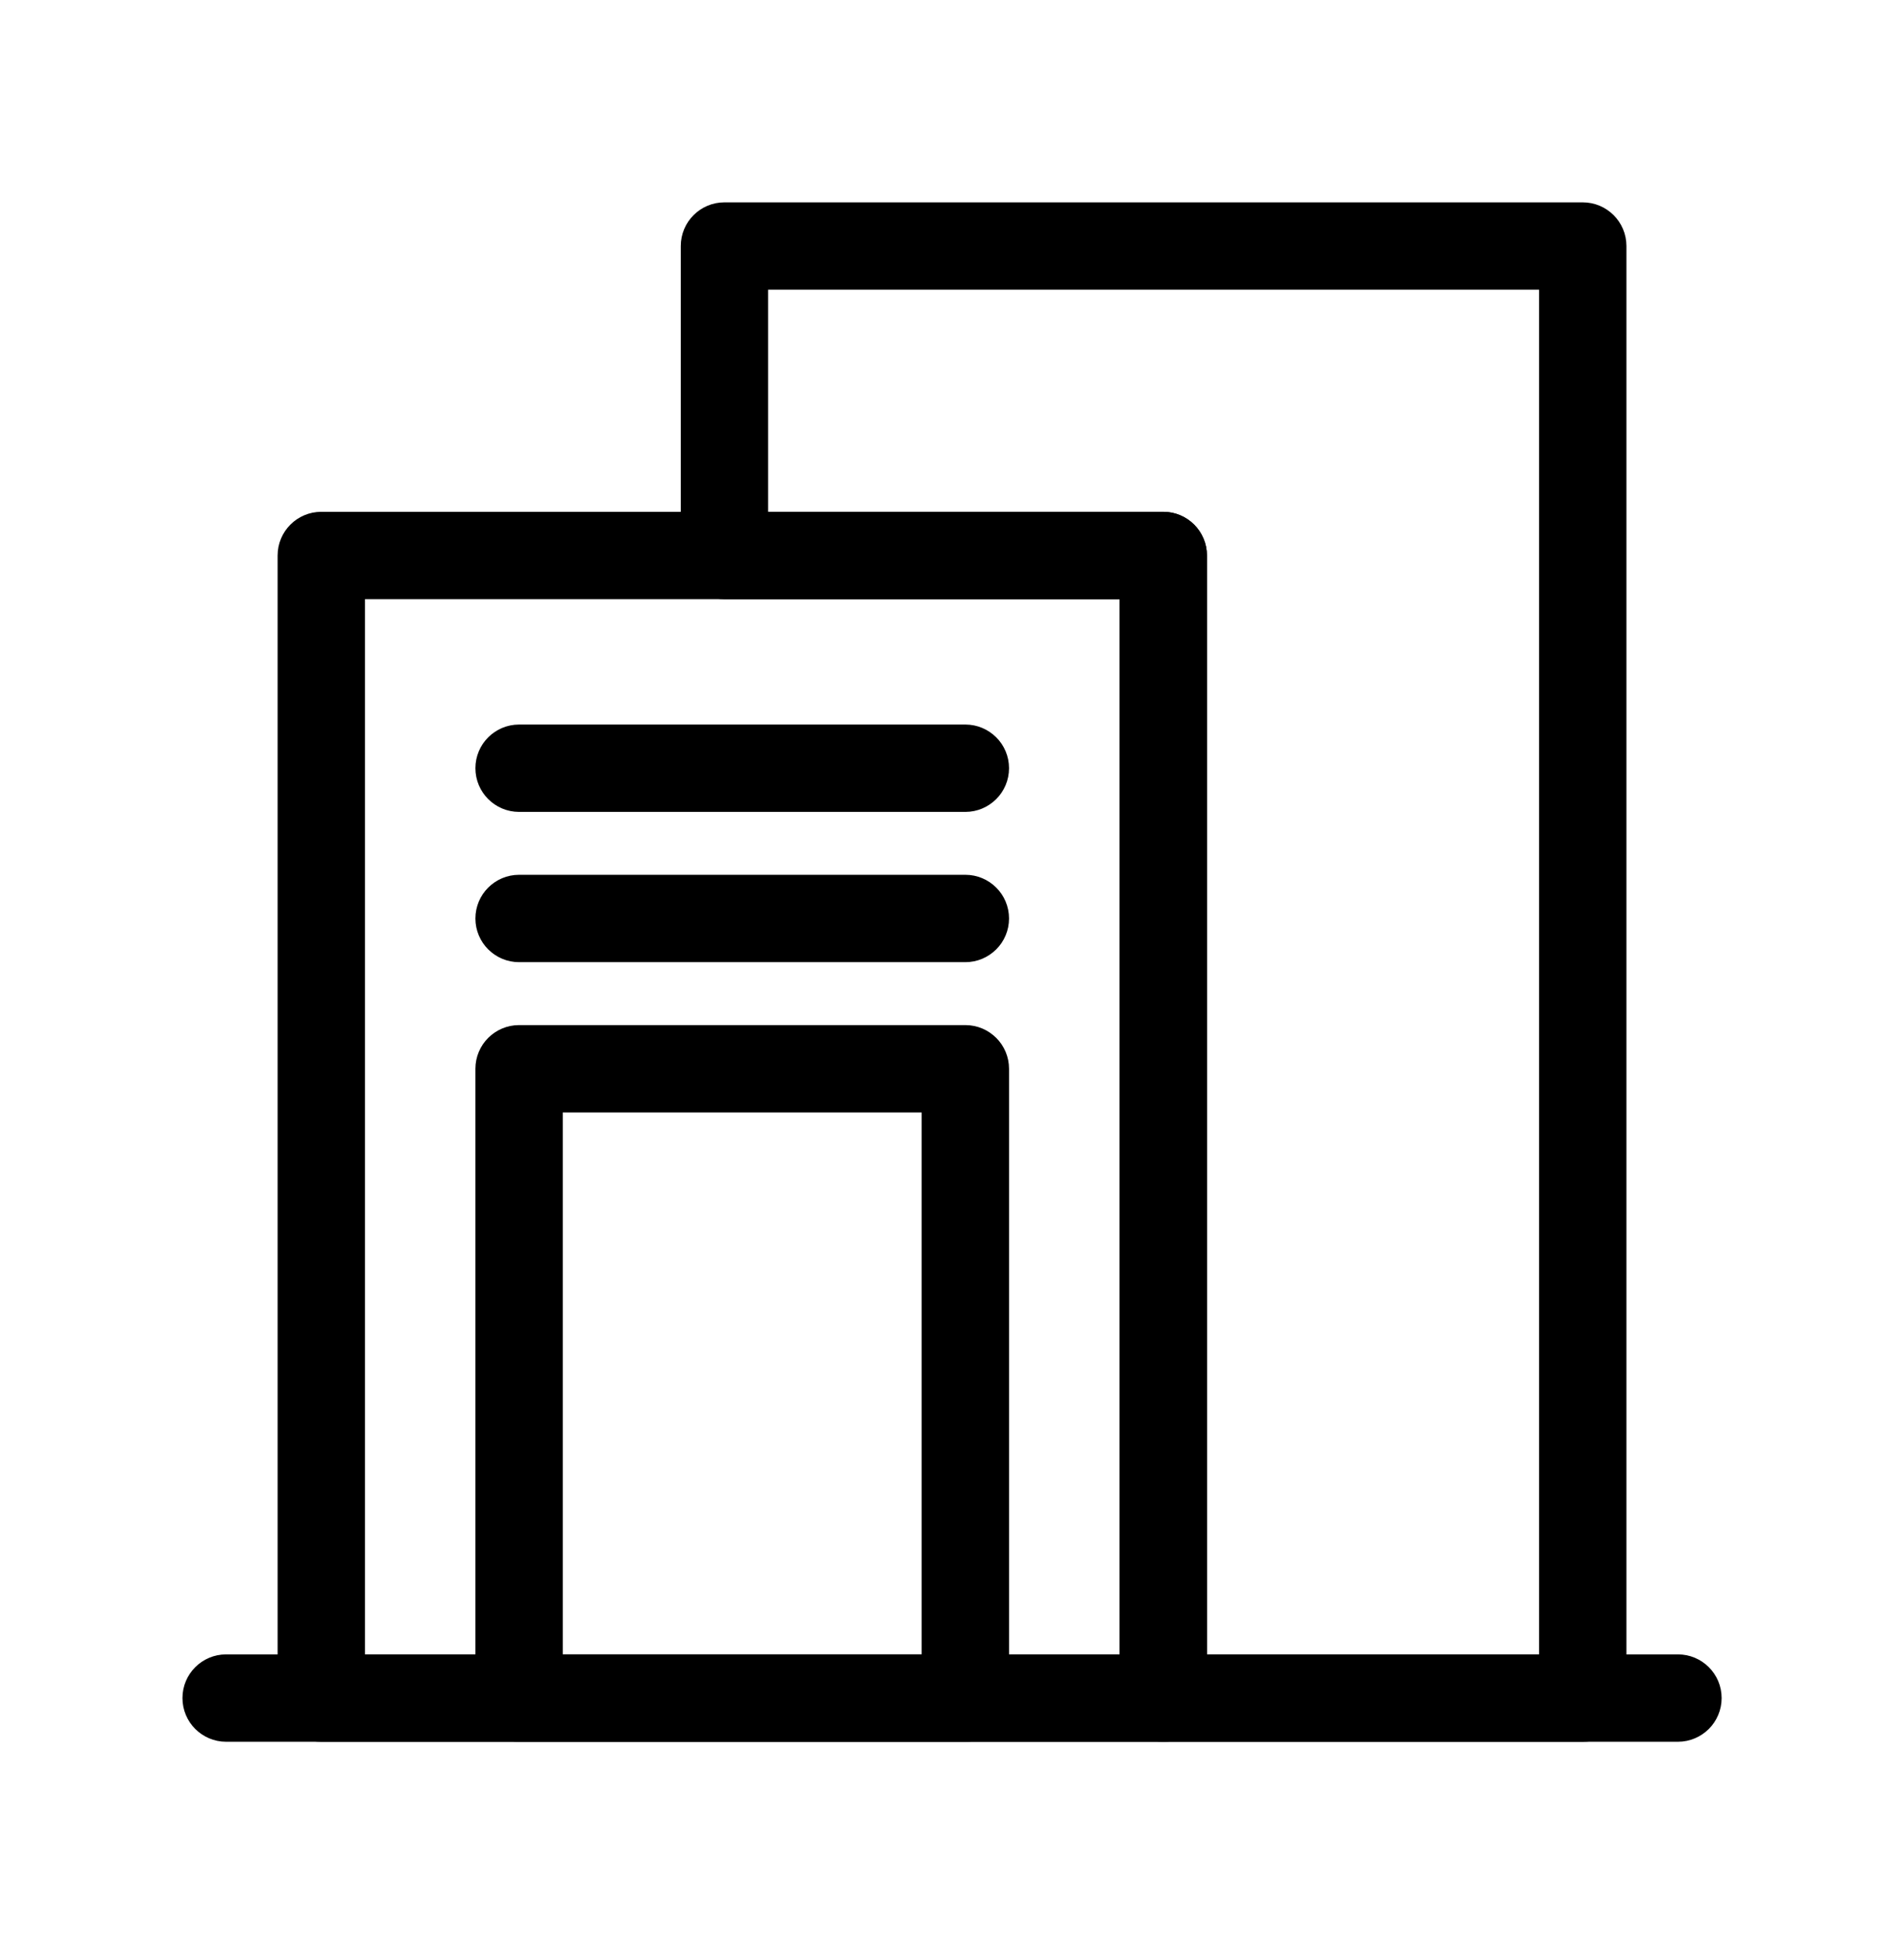
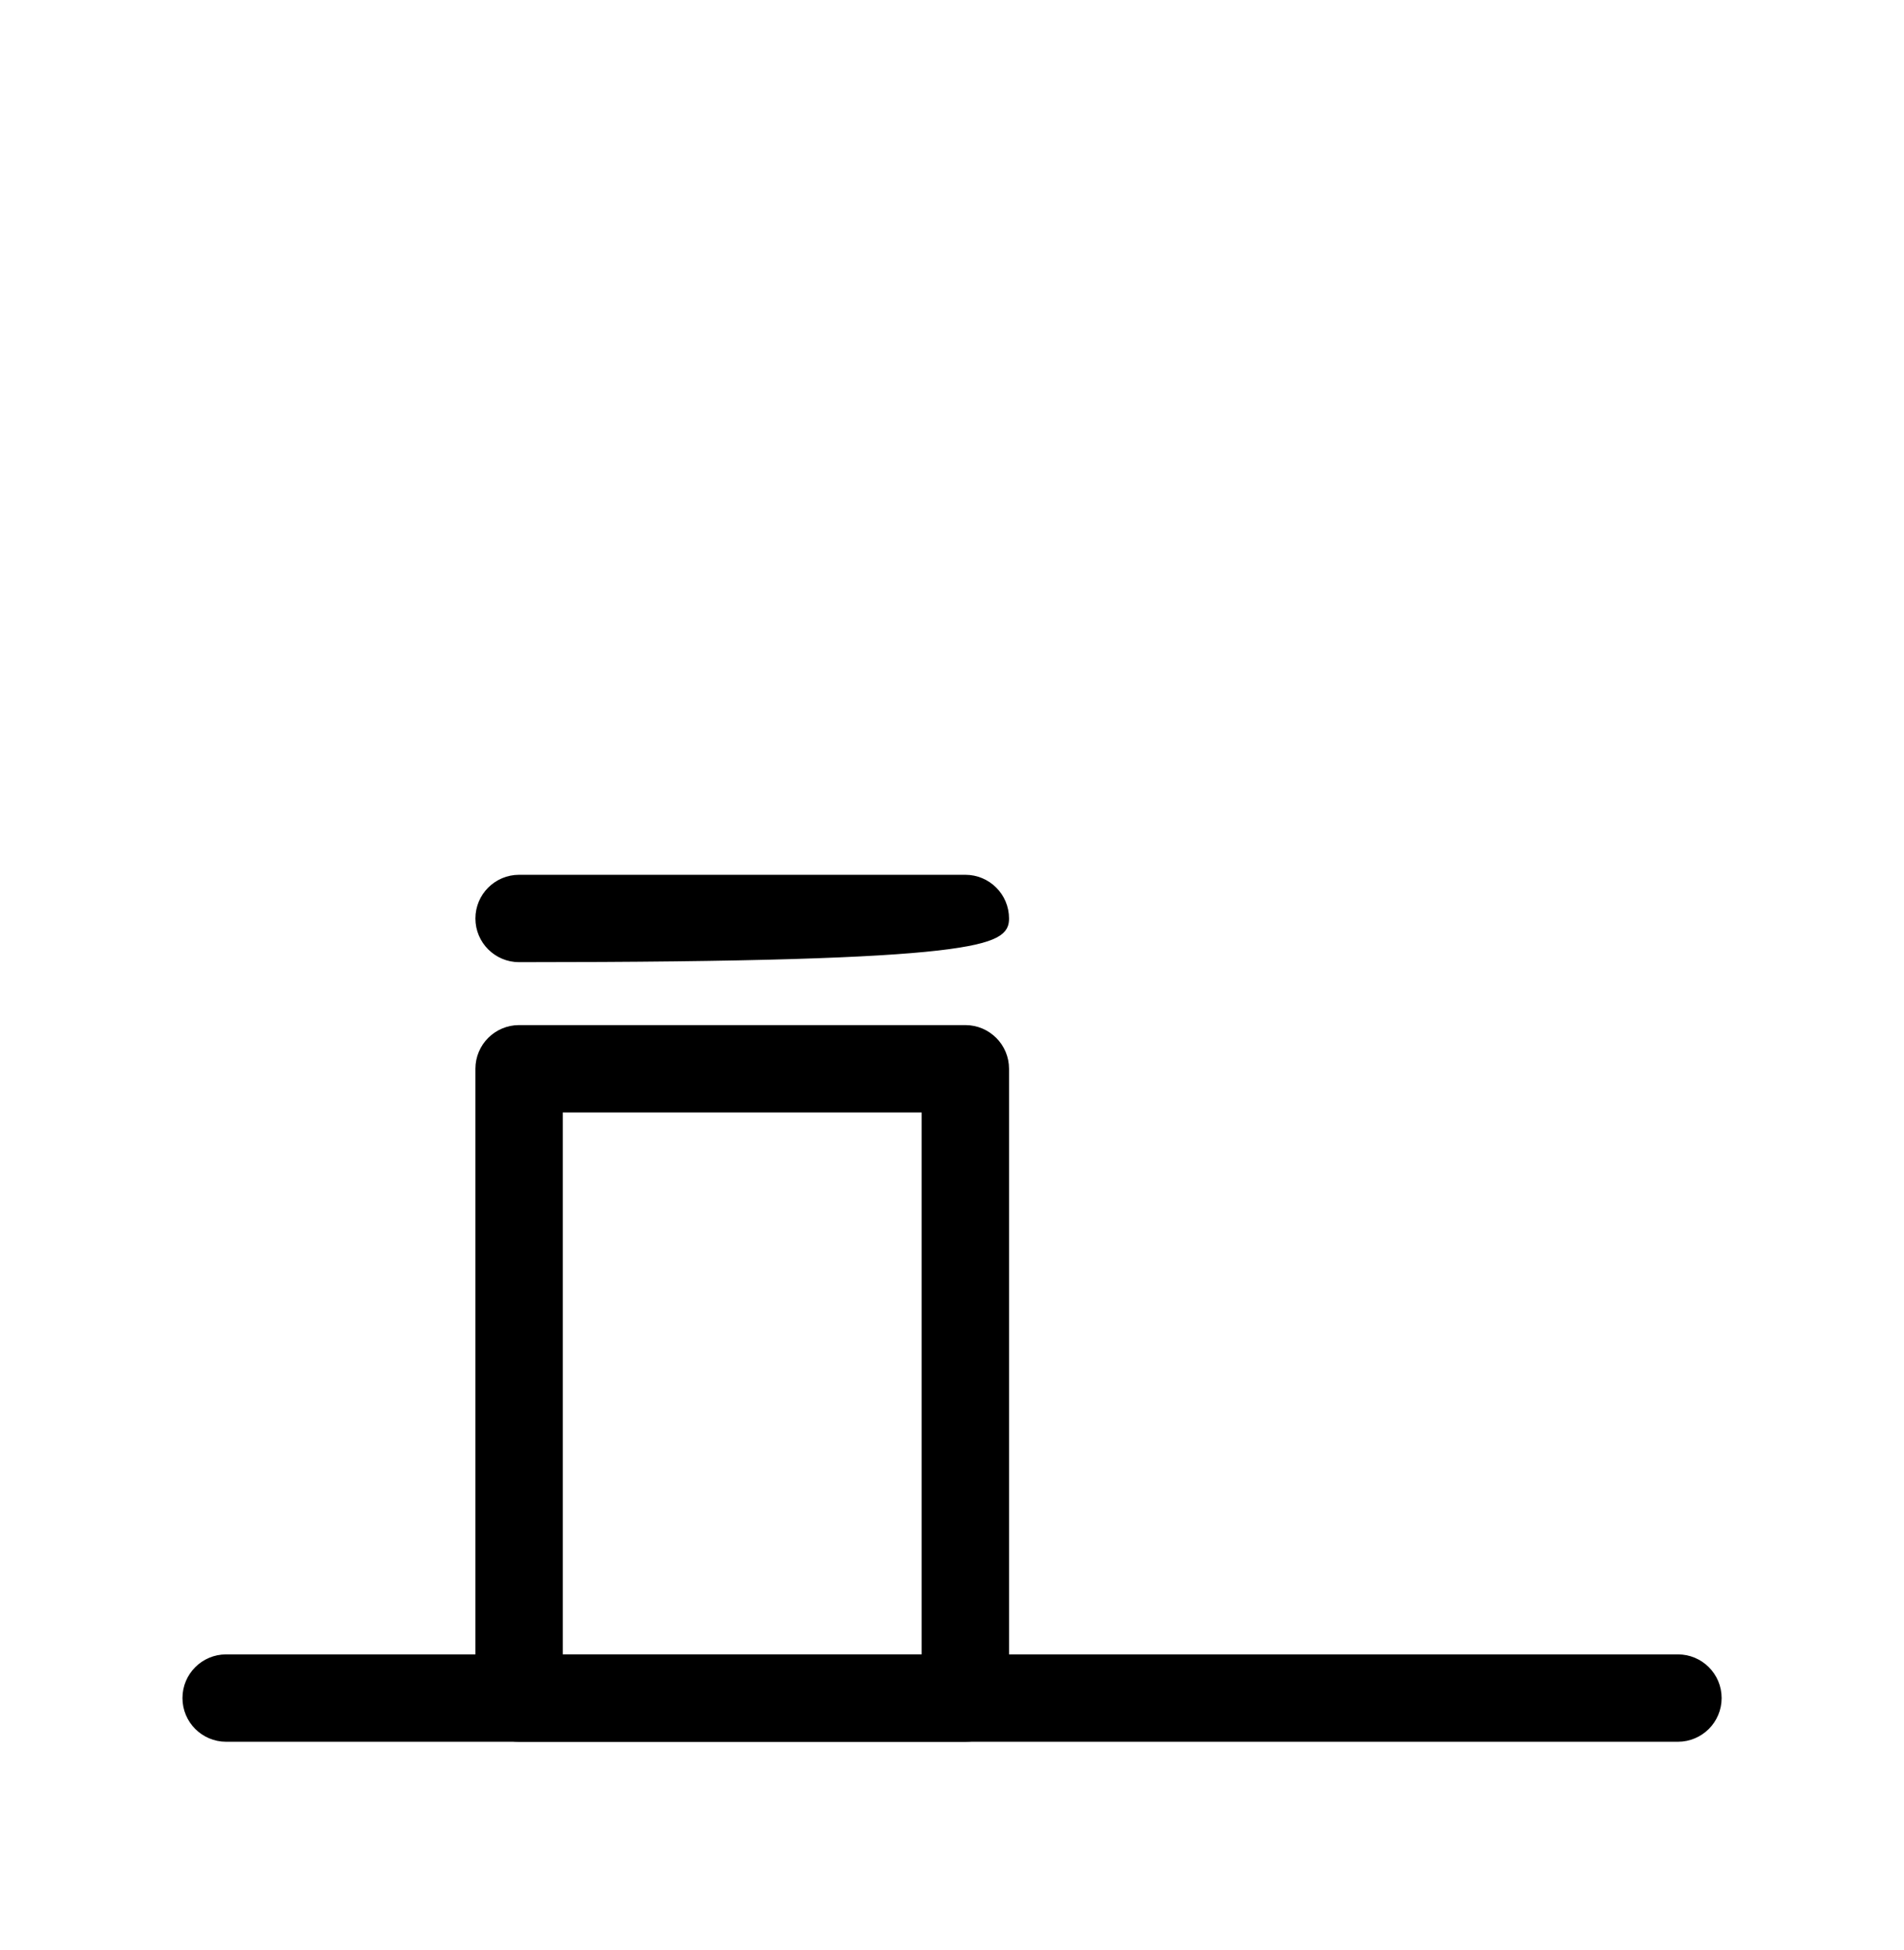
<svg xmlns="http://www.w3.org/2000/svg" width="42" height="43" viewBox="0 0 42 43" fill="none">
  <path d="M4.988 38.327H37.013C37.497 38.327 37.889 37.935 37.889 37.451C37.889 36.968 37.497 36.576 37.013 36.576H4.988C4.505 36.576 4.113 36.968 4.113 37.451C4.113 37.935 4.505 38.327 4.988 38.327Z" fill="black" stroke="black" stroke-width="0.176" />
-   <path d="M7.088 38.327H25.659C26.143 38.327 26.535 37.935 26.535 37.452V12.252C26.535 11.768 26.143 11.376 25.659 11.376H7.088C6.604 11.376 6.212 11.768 6.212 12.252V37.452C6.212 37.935 6.604 38.327 7.088 38.327ZM24.784 13.127V36.576H7.963V13.127H24.784Z" fill="black" stroke="black" stroke-width="0.176" />
  <path d="M11.451 38.327H21.294C21.778 38.327 22.17 37.935 22.17 37.451V23.572C22.17 23.089 21.778 22.697 21.294 22.697H11.451C10.967 22.697 10.575 23.089 10.575 23.572V37.451C10.575 37.935 10.967 38.327 11.451 38.327ZM20.419 24.448V36.576H12.326V24.448H20.419Z" fill="black" stroke="black" stroke-width="0.176" />
-   <path d="M25.66 38.327H34.913C35.397 38.327 35.789 37.934 35.789 37.451V5.426C35.789 4.943 35.397 4.551 34.913 4.551H15.98C15.497 4.551 15.105 4.943 15.105 5.426V12.251C15.105 12.735 15.497 13.127 15.98 13.127H24.785V37.451C24.785 37.934 25.177 38.327 25.66 38.327ZM34.038 6.302V36.576H26.536V12.251C26.536 11.768 26.143 11.376 25.66 11.376H16.856V6.302H34.038Z" fill="black" stroke="black" stroke-width="0.176" />
-   <path d="M11.451 21.133H21.294C21.778 21.133 22.17 20.741 22.17 20.258C22.17 19.774 21.778 19.382 21.294 19.382H11.451C10.967 19.382 10.575 19.774 10.575 20.258C10.575 20.741 10.967 21.133 11.451 21.133Z" fill="black" stroke="black" stroke-width="0.176" />
-   <path d="M11.451 17.819H21.294C21.778 17.819 22.17 17.426 22.17 16.943C22.17 16.46 21.778 16.068 21.294 16.068H11.451C10.967 16.068 10.575 16.46 10.575 16.943C10.575 17.426 10.967 17.819 11.451 17.819Z" fill="black" stroke="black" stroke-width="0.176" />
+   <path d="M11.451 21.133C21.778 21.133 22.17 20.741 22.17 20.258C22.17 19.774 21.778 19.382 21.294 19.382H11.451C10.967 19.382 10.575 19.774 10.575 20.258C10.575 20.741 10.967 21.133 11.451 21.133Z" fill="black" stroke="black" stroke-width="0.176" />
</svg>